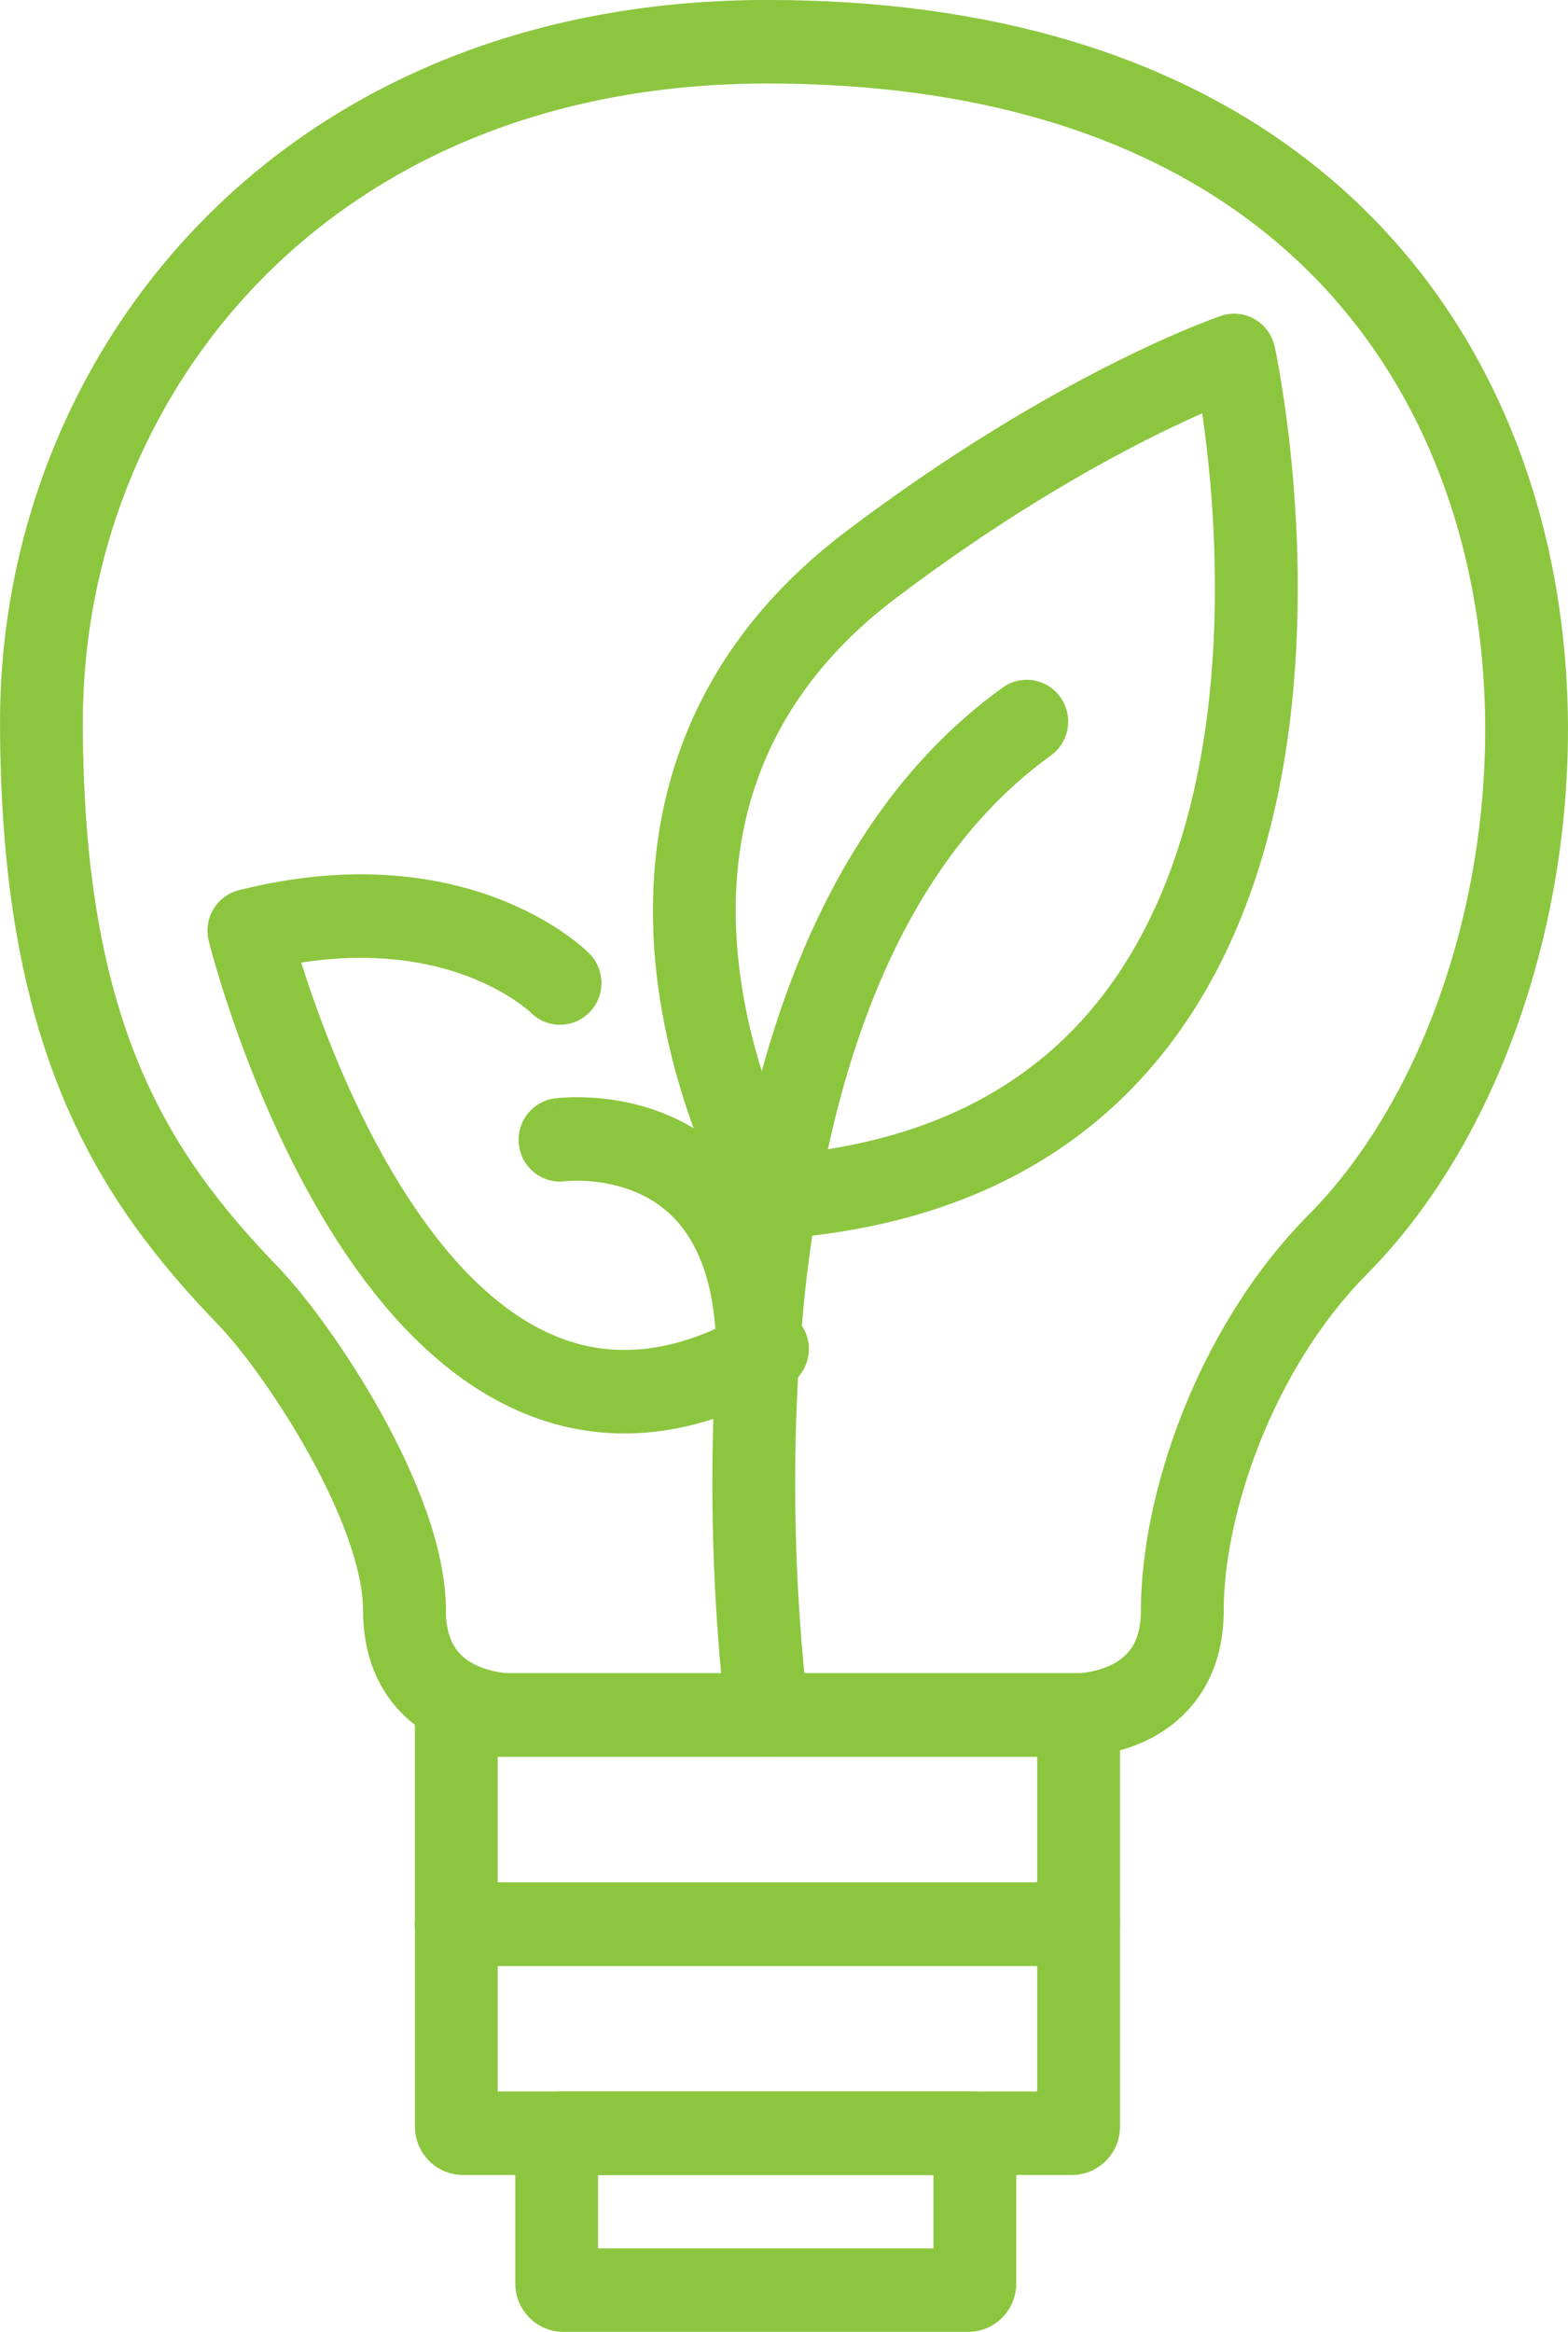
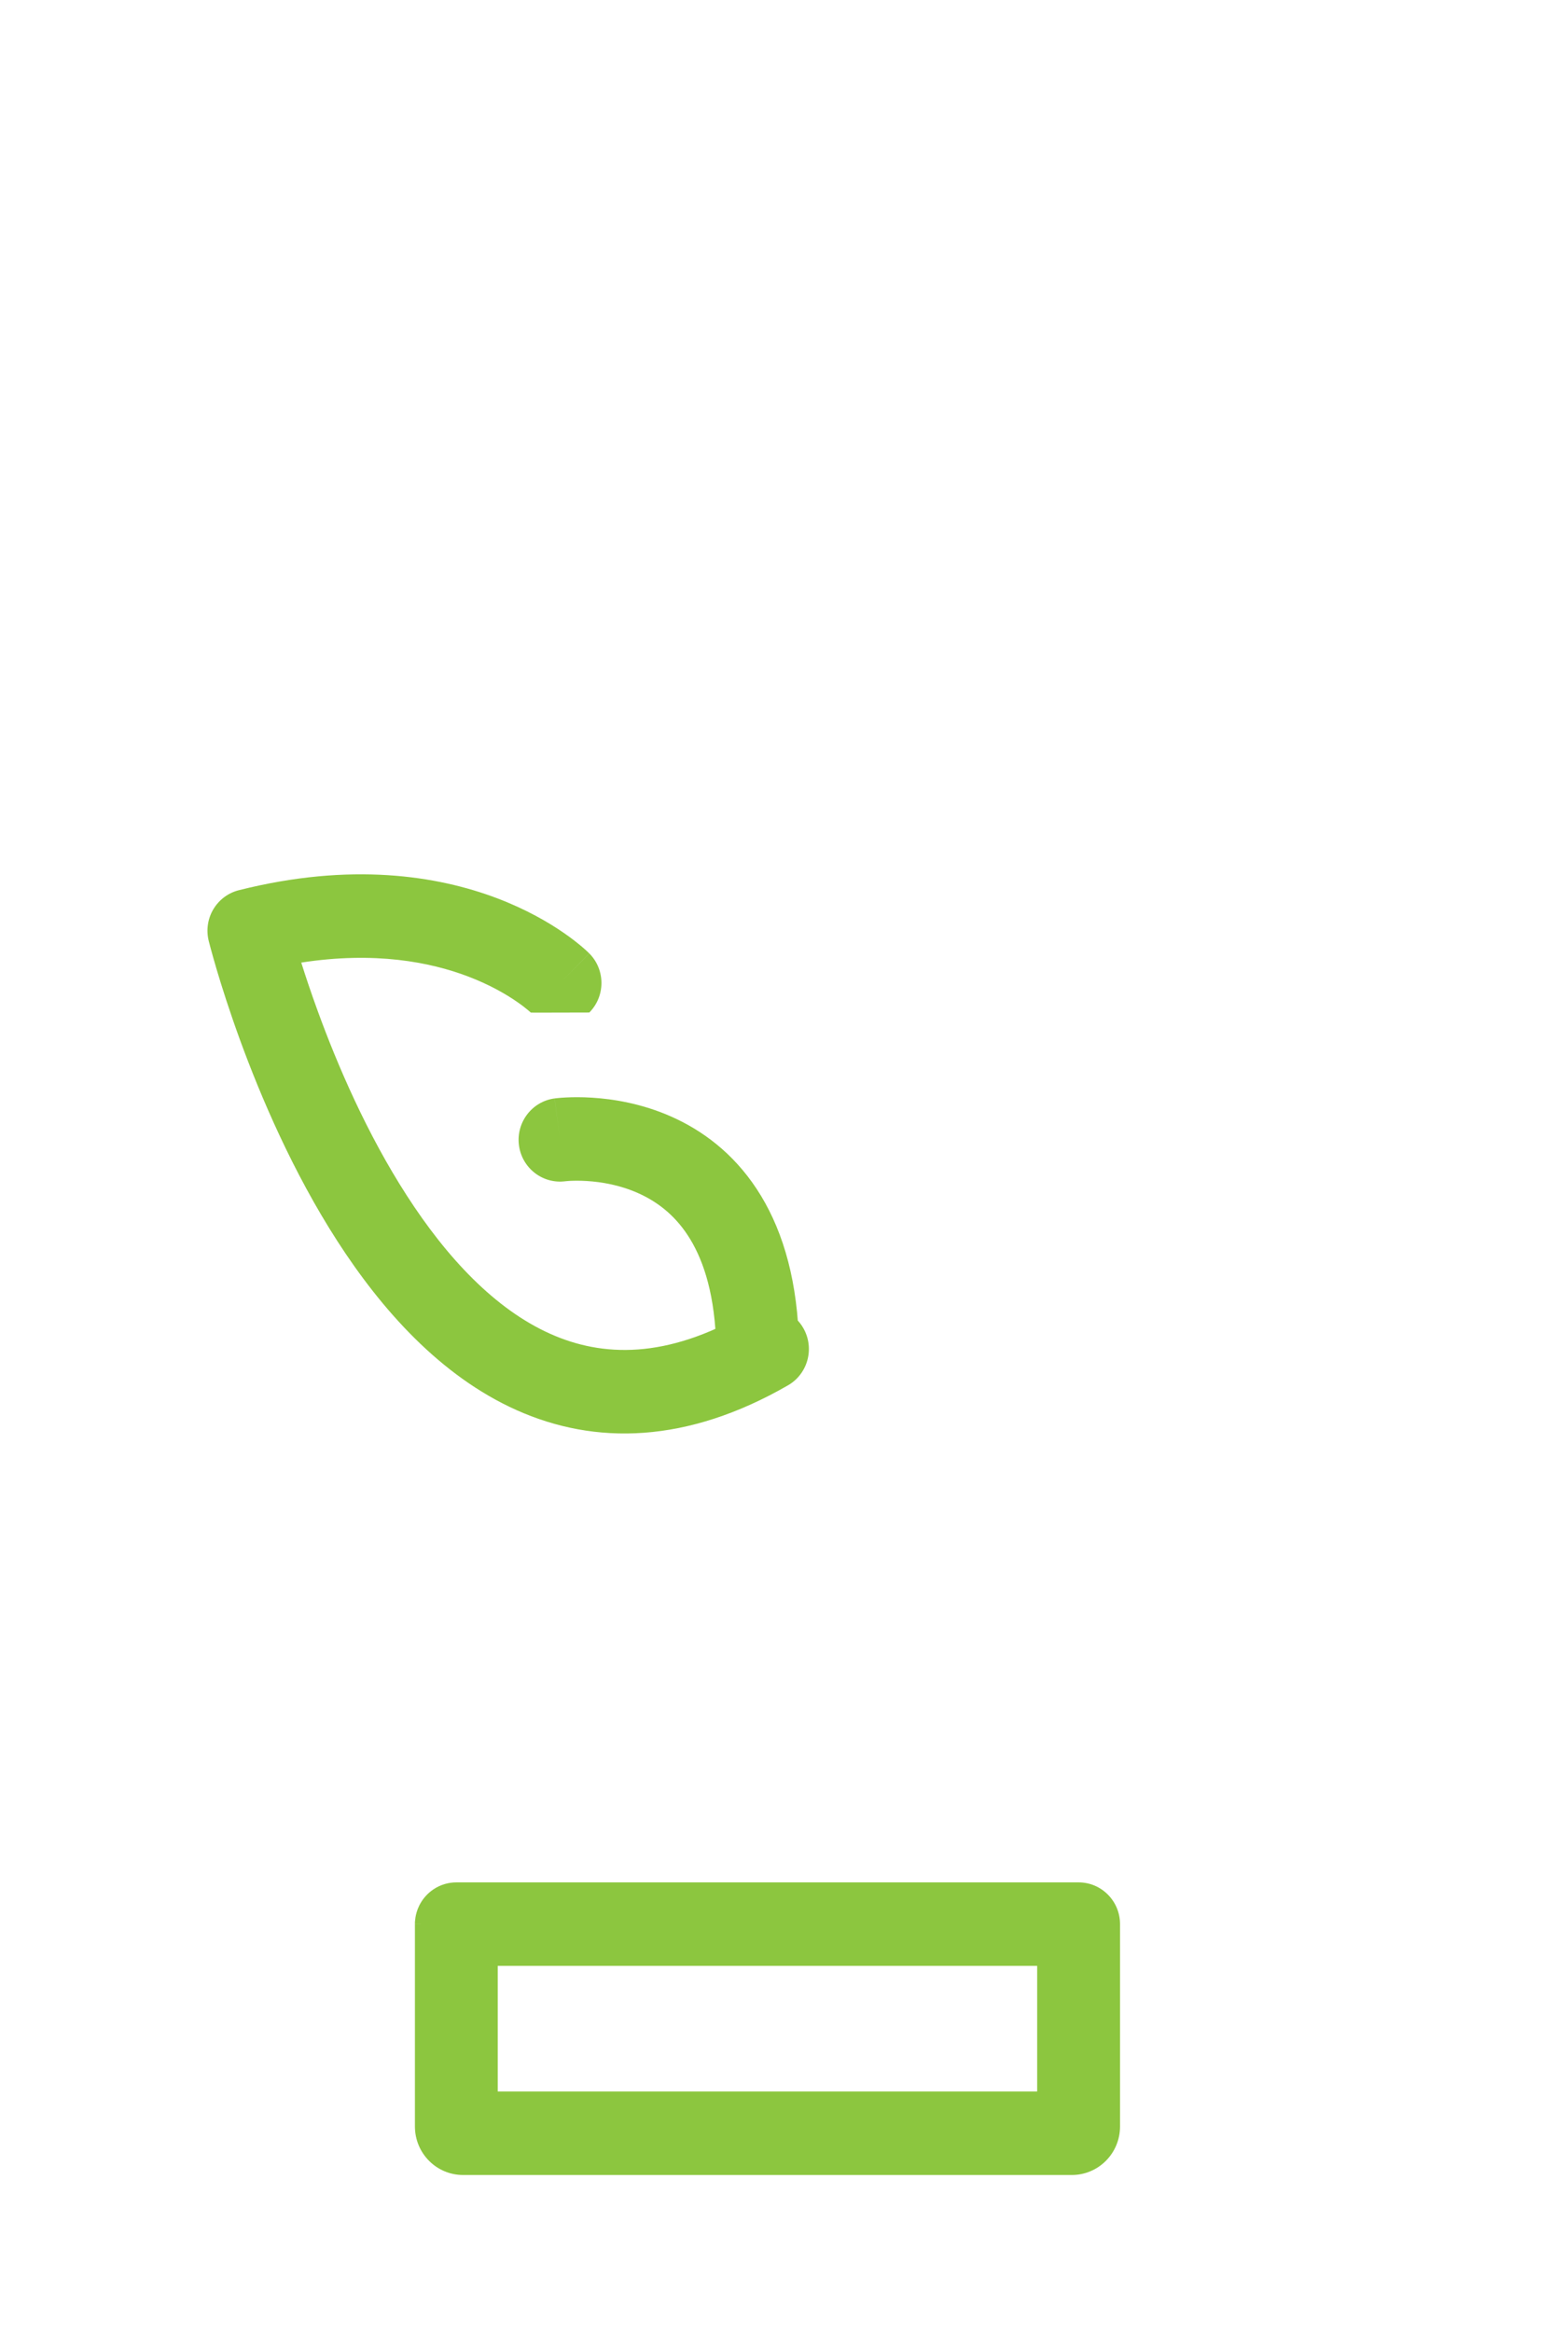
<svg xmlns="http://www.w3.org/2000/svg" width="39" height="58" viewBox="0 0 39 58" fill="none">
-   <path fill-rule="evenodd" clip-rule="evenodd" d="M0.001 17.945C0.001 8.837 6.89 0.001 19.089 -0.001C24.745 -0.001 29.082 1.427 32.254 3.777C35.427 6.128 37.361 9.346 38.301 12.793C40.161 19.615 38.165 27.49 34.005 31.684C31.631 34.078 30.437 37.71 30.437 40.054C30.437 40.886 30.228 41.579 29.861 42.133C29.498 42.682 29.023 43.034 28.578 43.258C28.137 43.48 27.709 43.586 27.4 43.638C27.243 43.665 27.11 43.678 27.012 43.685C26.963 43.689 26.922 43.691 26.891 43.692C26.881 43.692 26.872 43.692 26.864 43.693C26.859 43.693 26.855 43.693 26.852 43.693C26.846 43.693 26.842 43.693 26.838 43.693L26.832 43.693L26.83 43.693H26.829C26.828 43.693 26.828 43.693 26.828 42.654V43.693H12.64V42.654C12.64 43.693 12.639 43.693 12.639 43.693H12.637L12.635 43.693L12.63 43.693C12.627 43.693 12.625 43.693 12.622 43.693L12.616 43.693C12.605 43.693 12.592 43.692 12.576 43.692C12.545 43.691 12.505 43.689 12.455 43.685C12.357 43.678 12.224 43.665 12.067 43.638C11.758 43.586 11.33 43.48 10.889 43.258C10.445 43.034 9.969 42.682 9.606 42.133C9.24 41.579 9.03 40.886 9.03 40.054C9.03 39.036 8.482 37.598 7.681 36.155C6.896 34.743 5.98 33.522 5.452 32.976C5.443 32.966 5.433 32.955 5.424 32.945C3.922 31.387 2.55 29.661 1.564 27.29C0.574 24.909 0.001 21.946 0.001 17.945ZM19.089 2.077C8.07 2.078 2.061 9.942 2.061 17.945C2.061 21.746 2.605 24.422 3.464 26.487C4.32 28.545 5.516 30.064 6.928 31.525C6.939 31.536 6.949 31.547 6.959 31.559C7.642 32.276 8.643 33.637 9.478 35.14C10.309 36.635 11.091 38.471 11.091 40.054C11.091 40.522 11.204 40.804 11.32 40.981C11.442 41.164 11.611 41.3 11.811 41.4C12.015 41.503 12.232 41.56 12.406 41.589C12.491 41.603 12.559 41.61 12.602 41.613C12.624 41.615 12.638 41.615 12.645 41.616C12.646 41.616 12.646 41.616 12.647 41.616H26.82C26.821 41.616 26.822 41.616 26.822 41.616C26.824 41.616 26.826 41.616 26.829 41.615C26.837 41.615 26.849 41.614 26.865 41.613C26.908 41.61 26.977 41.603 27.061 41.589C27.236 41.56 27.452 41.503 27.657 41.4C27.857 41.3 28.026 41.164 28.147 40.981C28.264 40.804 28.377 40.522 28.377 40.054C28.377 37.197 29.762 33.025 32.548 30.215C36.128 26.607 38.001 19.526 36.314 13.343C35.48 10.287 33.786 7.49 31.034 5.451C28.282 3.412 24.396 2.077 19.089 2.077Z" fill="#8CC63F" />
-   <path fill-rule="evenodd" clip-rule="evenodd" d="M10.319 42.656C10.319 42.082 10.78 41.617 11.349 41.617H26.828C27.396 41.617 27.858 42.082 27.858 42.656V47.858C27.858 48.431 27.396 48.897 26.828 48.897H11.349C10.78 48.897 10.319 48.431 10.319 47.858V42.656ZM12.379 43.694V46.819H25.797V43.694H12.379Z" fill="#8CC63F" />
  <path fill-rule="evenodd" clip-rule="evenodd" d="M10.78 46.992C10.967 46.866 11.171 46.818 11.351 46.818H26.828C27.396 46.818 27.858 47.283 27.858 47.857V52.888C27.858 53.556 27.321 54.096 26.659 54.096H11.518C10.856 54.096 10.32 53.556 10.32 52.888V47.858L11.35 47.858C10.32 47.858 10.32 47.857 10.32 47.857L10.32 47.856L10.32 47.854L10.32 47.849L10.32 47.841C10.32 47.835 10.32 47.829 10.32 47.823C10.321 47.811 10.322 47.797 10.322 47.783C10.325 47.756 10.328 47.723 10.334 47.686C10.345 47.618 10.37 47.511 10.429 47.392C10.491 47.268 10.599 47.114 10.78 46.992ZM25.797 48.895H12.38V52.019H25.797V48.895Z" fill="#8CC63F" />
-   <path fill-rule="evenodd" clip-rule="evenodd" d="M13.274 52.195C13.462 52.069 13.666 52.02 13.847 52.02H24.247C24.816 52.02 25.277 52.485 25.277 53.059V56.79C25.277 57.458 24.741 57.998 24.079 57.998H14.014C13.352 57.998 12.816 57.458 12.816 56.79V53.06L13.846 53.06C12.816 53.06 12.816 53.059 12.816 53.059L12.816 53.058L12.816 53.056L12.816 53.052L12.816 53.043C12.816 53.037 12.816 53.031 12.816 53.025C12.817 53.013 12.817 53 12.818 52.986C12.82 52.958 12.824 52.926 12.83 52.889C12.841 52.821 12.865 52.714 12.924 52.595C12.986 52.472 13.093 52.317 13.274 52.195ZM23.217 54.097H14.876V55.921H23.217V54.097Z" fill="#8CC63F" />
-   <path fill-rule="evenodd" clip-rule="evenodd" d="M26.376 17.342C26.707 17.809 26.6 18.458 26.137 18.791C22.015 21.76 20.433 27.518 19.954 32.833C19.718 35.451 19.756 37.877 19.855 39.651C19.905 40.537 19.969 41.257 20.02 41.753C20.046 42.001 20.068 42.193 20.084 42.321C20.092 42.385 20.098 42.434 20.103 42.465C20.105 42.481 20.106 42.493 20.107 42.5L20.108 42.508L20.108 42.509C20.108 42.509 20.108 42.509 20.108 42.509C20.189 43.077 19.797 43.603 19.234 43.684C18.671 43.765 18.149 43.37 18.069 42.803L19.089 42.656C18.069 42.803 18.069 42.803 18.069 42.803L18.069 42.801L18.068 42.797L18.067 42.785C18.065 42.775 18.063 42.76 18.061 42.741C18.056 42.703 18.049 42.649 18.04 42.578C18.022 42.437 17.998 42.231 17.971 41.969C17.917 41.444 17.85 40.69 17.798 39.767C17.696 37.924 17.654 35.392 17.902 32.645C18.39 27.232 20.032 20.635 24.939 17.101C25.402 16.768 26.046 16.876 26.376 17.342Z" fill="#8CC63F" />
-   <path fill-rule="evenodd" clip-rule="evenodd" d="M31.703 8.616L30.698 8.841L30.372 7.855C30.649 7.762 30.951 7.792 31.205 7.937C31.459 8.082 31.64 8.329 31.703 8.616ZM18.738 30.626C18.926 30.758 19.158 30.828 19.403 30.81C23.569 30.498 26.501 28.939 28.499 26.702C30.476 24.49 31.462 21.702 31.921 19.044C32.38 16.383 32.324 13.78 32.157 11.856C32.074 10.891 31.962 10.088 31.87 9.524C31.824 9.242 31.783 9.019 31.754 8.864C31.739 8.787 31.727 8.727 31.718 8.685C31.714 8.664 31.71 8.648 31.708 8.636L31.705 8.623L31.703 8.617C31.703 8.616 31.703 8.616 30.698 8.841C30.372 7.855 30.372 7.855 30.372 7.855L30.369 7.856L30.365 7.858L30.353 7.862C30.343 7.865 30.329 7.87 30.312 7.876C30.277 7.889 30.227 7.906 30.164 7.93C30.038 7.977 29.855 8.048 29.622 8.144C29.156 8.336 28.488 8.631 27.657 9.05C25.996 9.887 23.684 11.22 21.05 13.212C16.653 16.538 15.941 20.85 16.333 24.252C16.528 25.937 16.991 27.406 17.401 28.451C17.607 28.975 17.802 29.397 17.947 29.691C18.019 29.839 18.08 29.954 18.123 30.035C18.145 30.076 18.162 30.108 18.175 30.13C18.181 30.142 18.186 30.151 18.19 30.158L18.195 30.166L18.197 30.169L18.197 30.17C18.198 30.171 18.198 30.171 18.344 30.085C18.344 30.085 18.344 30.085 18.344 30.085L18.198 30.171C18.325 30.391 18.519 30.546 18.738 30.626ZM19.756 28.693C23.165 28.336 25.436 27.027 26.968 25.312C28.597 23.489 29.472 21.117 29.891 18.688C30.309 16.264 30.262 13.854 30.105 12.037C30.046 11.352 29.971 10.755 29.902 10.28C29.538 10.441 29.093 10.648 28.578 10.908C27.015 11.696 24.811 12.964 22.286 14.874C18.625 17.643 18.047 21.134 18.38 24.012C18.548 25.467 18.951 26.756 19.316 27.686C19.481 28.105 19.636 28.447 19.756 28.693Z" fill="#8CC63F" />
-   <path fill-rule="evenodd" clip-rule="evenodd" d="M14.657 23.713C14.657 23.714 14.658 23.714 13.949 24.429L14.658 23.714C15.06 24.12 15.06 24.777 14.658 25.183C14.257 25.587 13.61 25.589 13.207 25.189C13.206 25.188 13.204 25.186 13.201 25.183C13.191 25.174 13.172 25.157 13.144 25.133C13.087 25.085 12.993 25.009 12.862 24.919C12.599 24.736 12.19 24.494 11.633 24.283C10.702 23.931 9.327 23.657 7.493 23.941C7.6 24.282 7.737 24.692 7.903 25.147C8.392 26.49 9.127 28.199 10.118 29.735C11.118 31.287 12.313 32.559 13.683 33.173C14.985 33.756 16.575 33.805 18.578 32.651C19.072 32.366 19.701 32.539 19.983 33.037C20.265 33.535 20.094 34.17 19.6 34.455C17.088 35.902 14.809 35.95 12.846 35.071C10.951 34.222 9.486 32.568 8.39 30.867C7.285 29.152 6.488 27.285 5.969 25.864C5.709 25.15 5.516 24.54 5.387 24.106C5.323 23.889 5.275 23.716 5.242 23.595C5.226 23.535 5.213 23.488 5.205 23.455C5.201 23.439 5.197 23.426 5.195 23.417L5.192 23.406L5.191 23.401C5.191 23.401 5.191 23.4 6.19 23.148L5.191 23.401C5.125 23.134 5.166 22.85 5.307 22.614C5.448 22.378 5.676 22.207 5.941 22.141C8.731 21.438 10.878 21.78 12.356 22.338C13.089 22.616 13.647 22.942 14.029 23.207C14.22 23.339 14.368 23.457 14.473 23.546C14.525 23.59 14.566 23.627 14.597 23.656C14.613 23.67 14.625 23.683 14.635 23.692C14.64 23.697 14.645 23.701 14.648 23.705L14.653 23.71L14.656 23.712L14.657 23.713Z" fill="#8CC63F" />
+   <path fill-rule="evenodd" clip-rule="evenodd" d="M14.657 23.713C14.657 23.714 14.658 23.714 13.949 24.429L14.658 23.714C15.06 24.12 15.06 24.777 14.658 25.183C13.206 25.188 13.204 25.186 13.201 25.183C13.191 25.174 13.172 25.157 13.144 25.133C13.087 25.085 12.993 25.009 12.862 24.919C12.599 24.736 12.19 24.494 11.633 24.283C10.702 23.931 9.327 23.657 7.493 23.941C7.6 24.282 7.737 24.692 7.903 25.147C8.392 26.49 9.127 28.199 10.118 29.735C11.118 31.287 12.313 32.559 13.683 33.173C14.985 33.756 16.575 33.805 18.578 32.651C19.072 32.366 19.701 32.539 19.983 33.037C20.265 33.535 20.094 34.17 19.6 34.455C17.088 35.902 14.809 35.95 12.846 35.071C10.951 34.222 9.486 32.568 8.39 30.867C7.285 29.152 6.488 27.285 5.969 25.864C5.709 25.15 5.516 24.54 5.387 24.106C5.323 23.889 5.275 23.716 5.242 23.595C5.226 23.535 5.213 23.488 5.205 23.455C5.201 23.439 5.197 23.426 5.195 23.417L5.192 23.406L5.191 23.401C5.191 23.401 5.191 23.4 6.19 23.148L5.191 23.401C5.125 23.134 5.166 22.85 5.307 22.614C5.448 22.378 5.676 22.207 5.941 22.141C8.731 21.438 10.878 21.78 12.356 22.338C13.089 22.616 13.647 22.942 14.029 23.207C14.22 23.339 14.368 23.457 14.473 23.546C14.525 23.59 14.566 23.627 14.597 23.656C14.613 23.67 14.625 23.683 14.635 23.692C14.64 23.697 14.645 23.701 14.648 23.705L14.653 23.71L14.656 23.712L14.657 23.713Z" fill="#8CC63F" />
  <path fill-rule="evenodd" clip-rule="evenodd" d="M14.06 29.38C13.498 29.452 12.983 29.054 12.908 28.487C12.833 27.919 13.229 27.396 13.793 27.32L13.929 28.349C13.793 27.32 13.793 27.32 13.794 27.32L13.795 27.32L13.798 27.319L13.805 27.318C13.811 27.318 13.817 27.317 13.825 27.316C13.84 27.314 13.86 27.312 13.884 27.31C13.933 27.305 13.998 27.3 14.079 27.296C14.239 27.288 14.46 27.284 14.723 27.301C15.246 27.333 15.963 27.445 16.704 27.775C17.454 28.109 18.225 28.666 18.821 29.572C19.415 30.474 19.795 31.66 19.865 33.189C19.891 33.762 19.452 34.248 18.884 34.274C18.315 34.301 17.833 33.858 17.807 33.285C17.75 32.055 17.454 31.252 17.104 30.721C16.757 30.192 16.316 29.873 15.871 29.675C15.417 29.472 14.955 29.396 14.597 29.374C14.421 29.363 14.276 29.366 14.181 29.37C14.133 29.373 14.098 29.376 14.078 29.378C14.068 29.379 14.062 29.379 14.06 29.38C14.06 29.38 14.06 29.38 14.06 29.38Z" fill="#8CC63F" />
</svg>